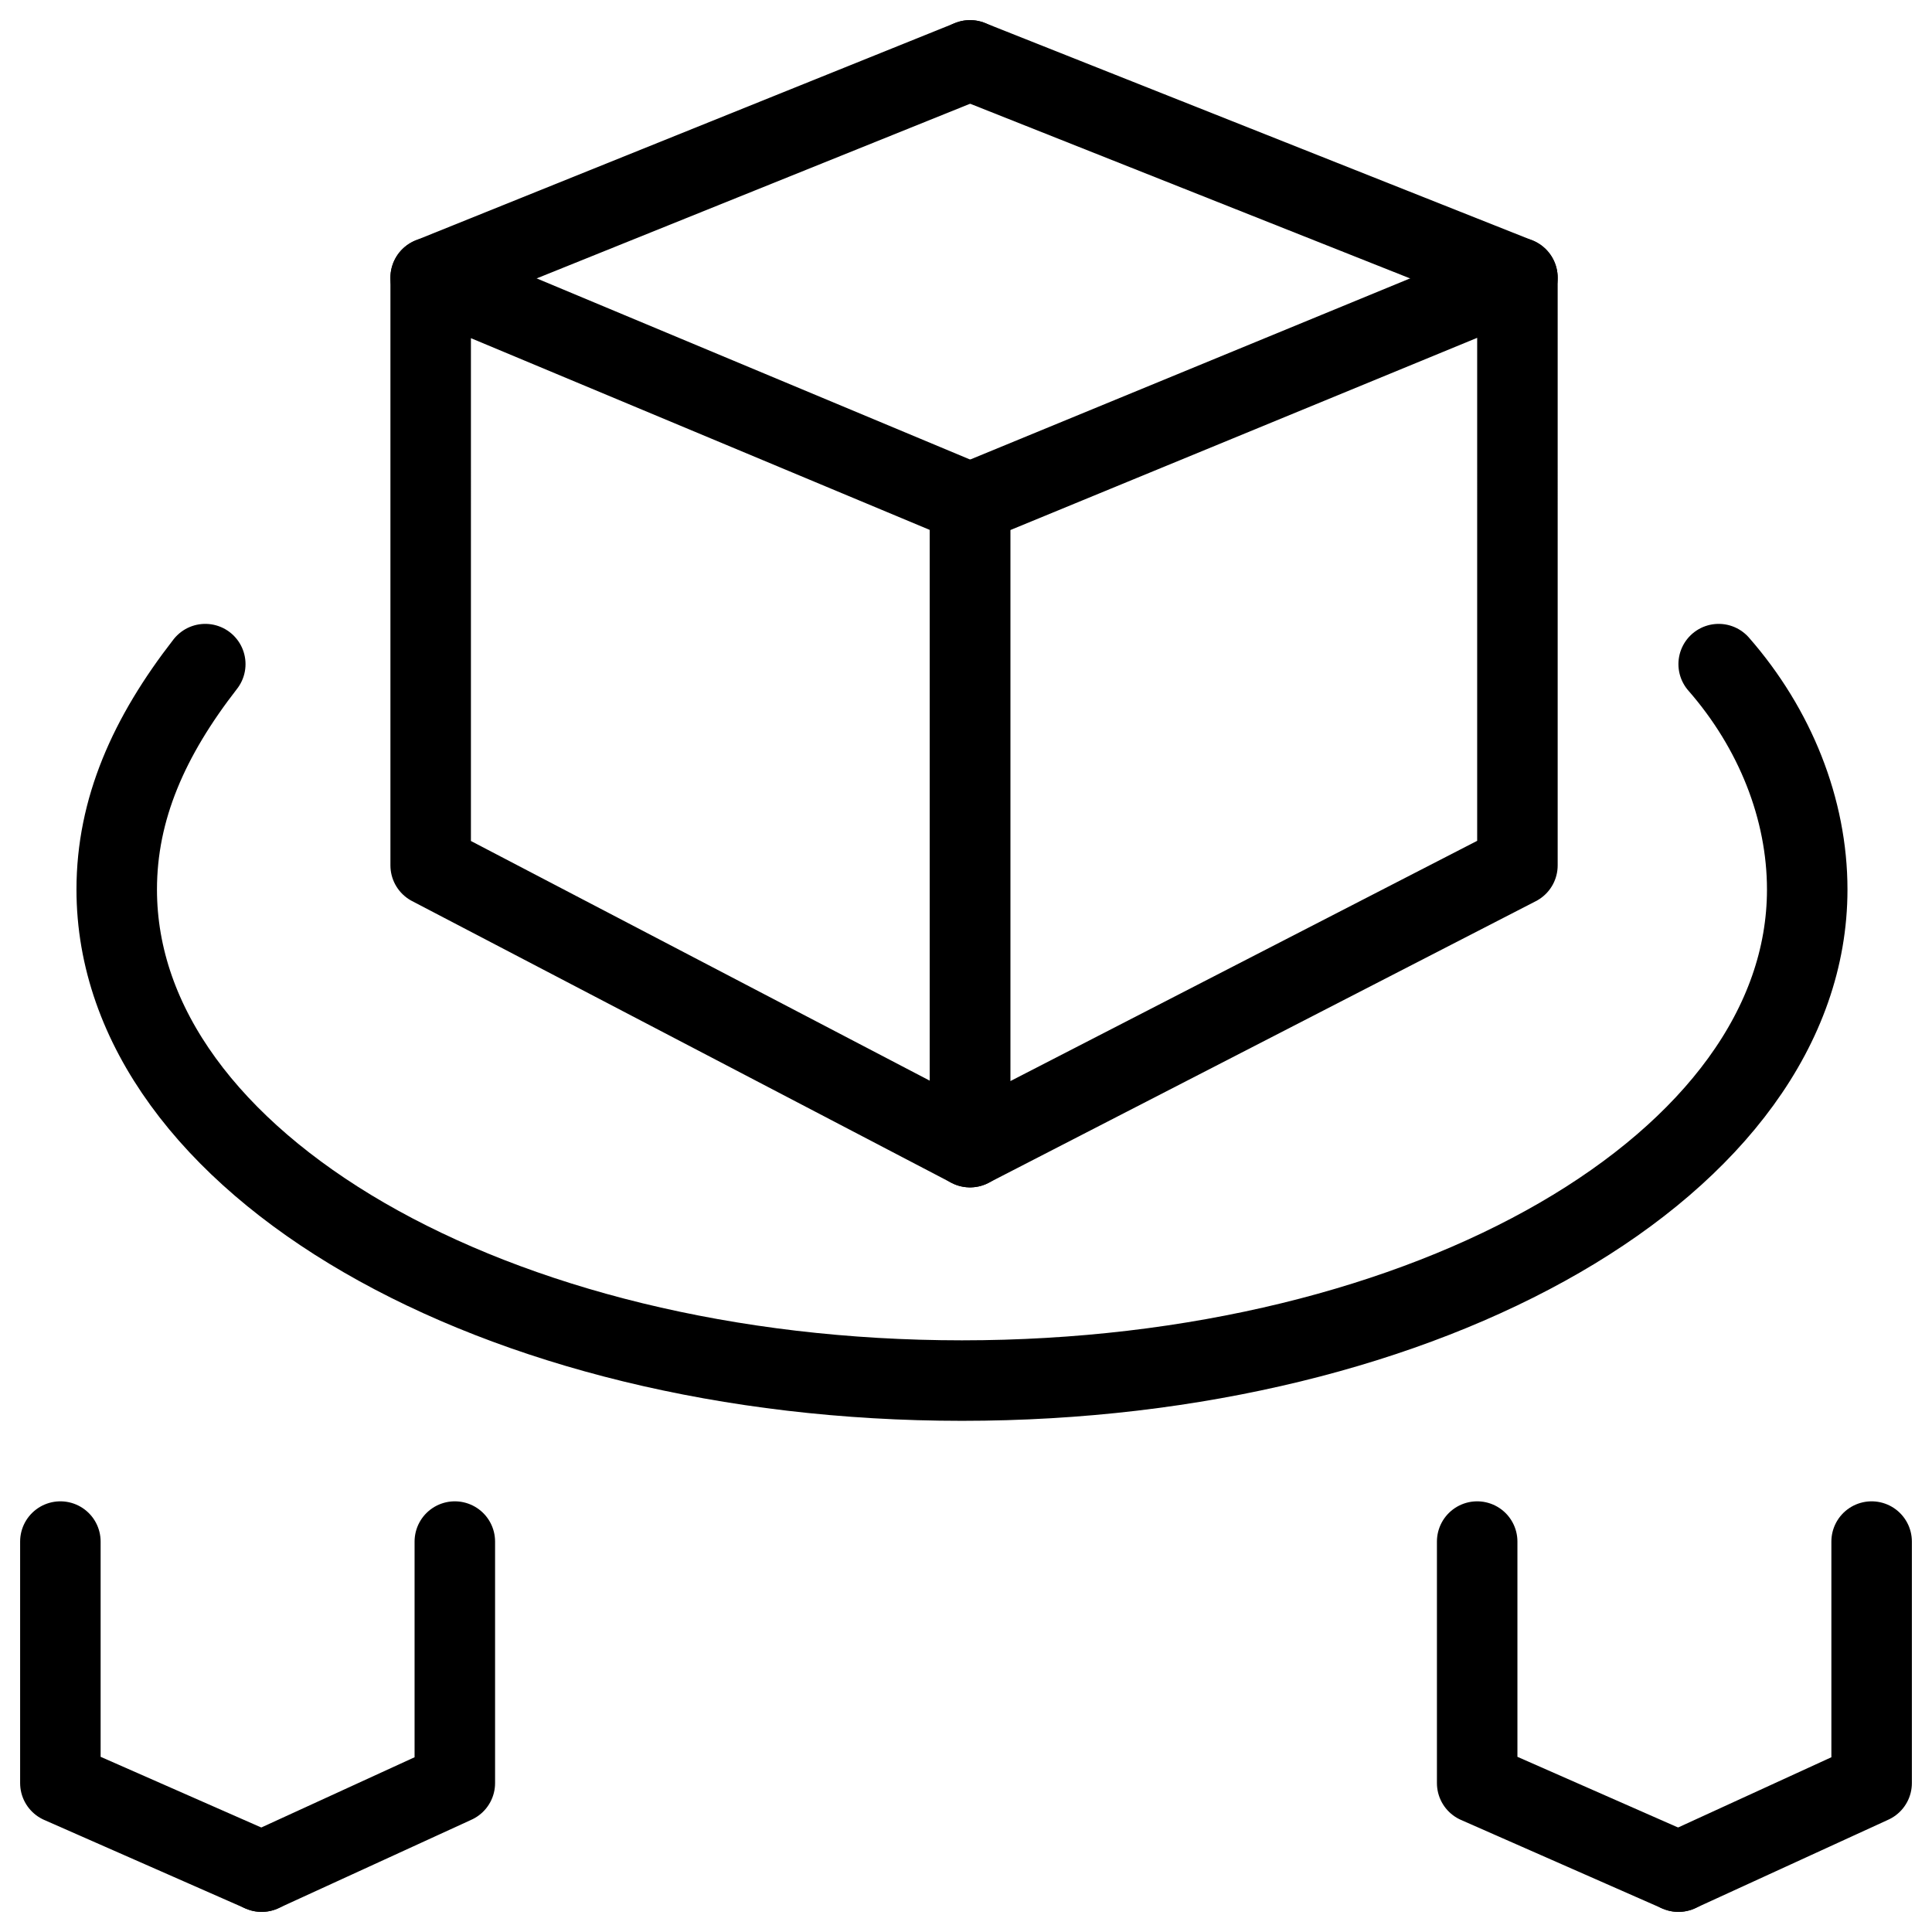
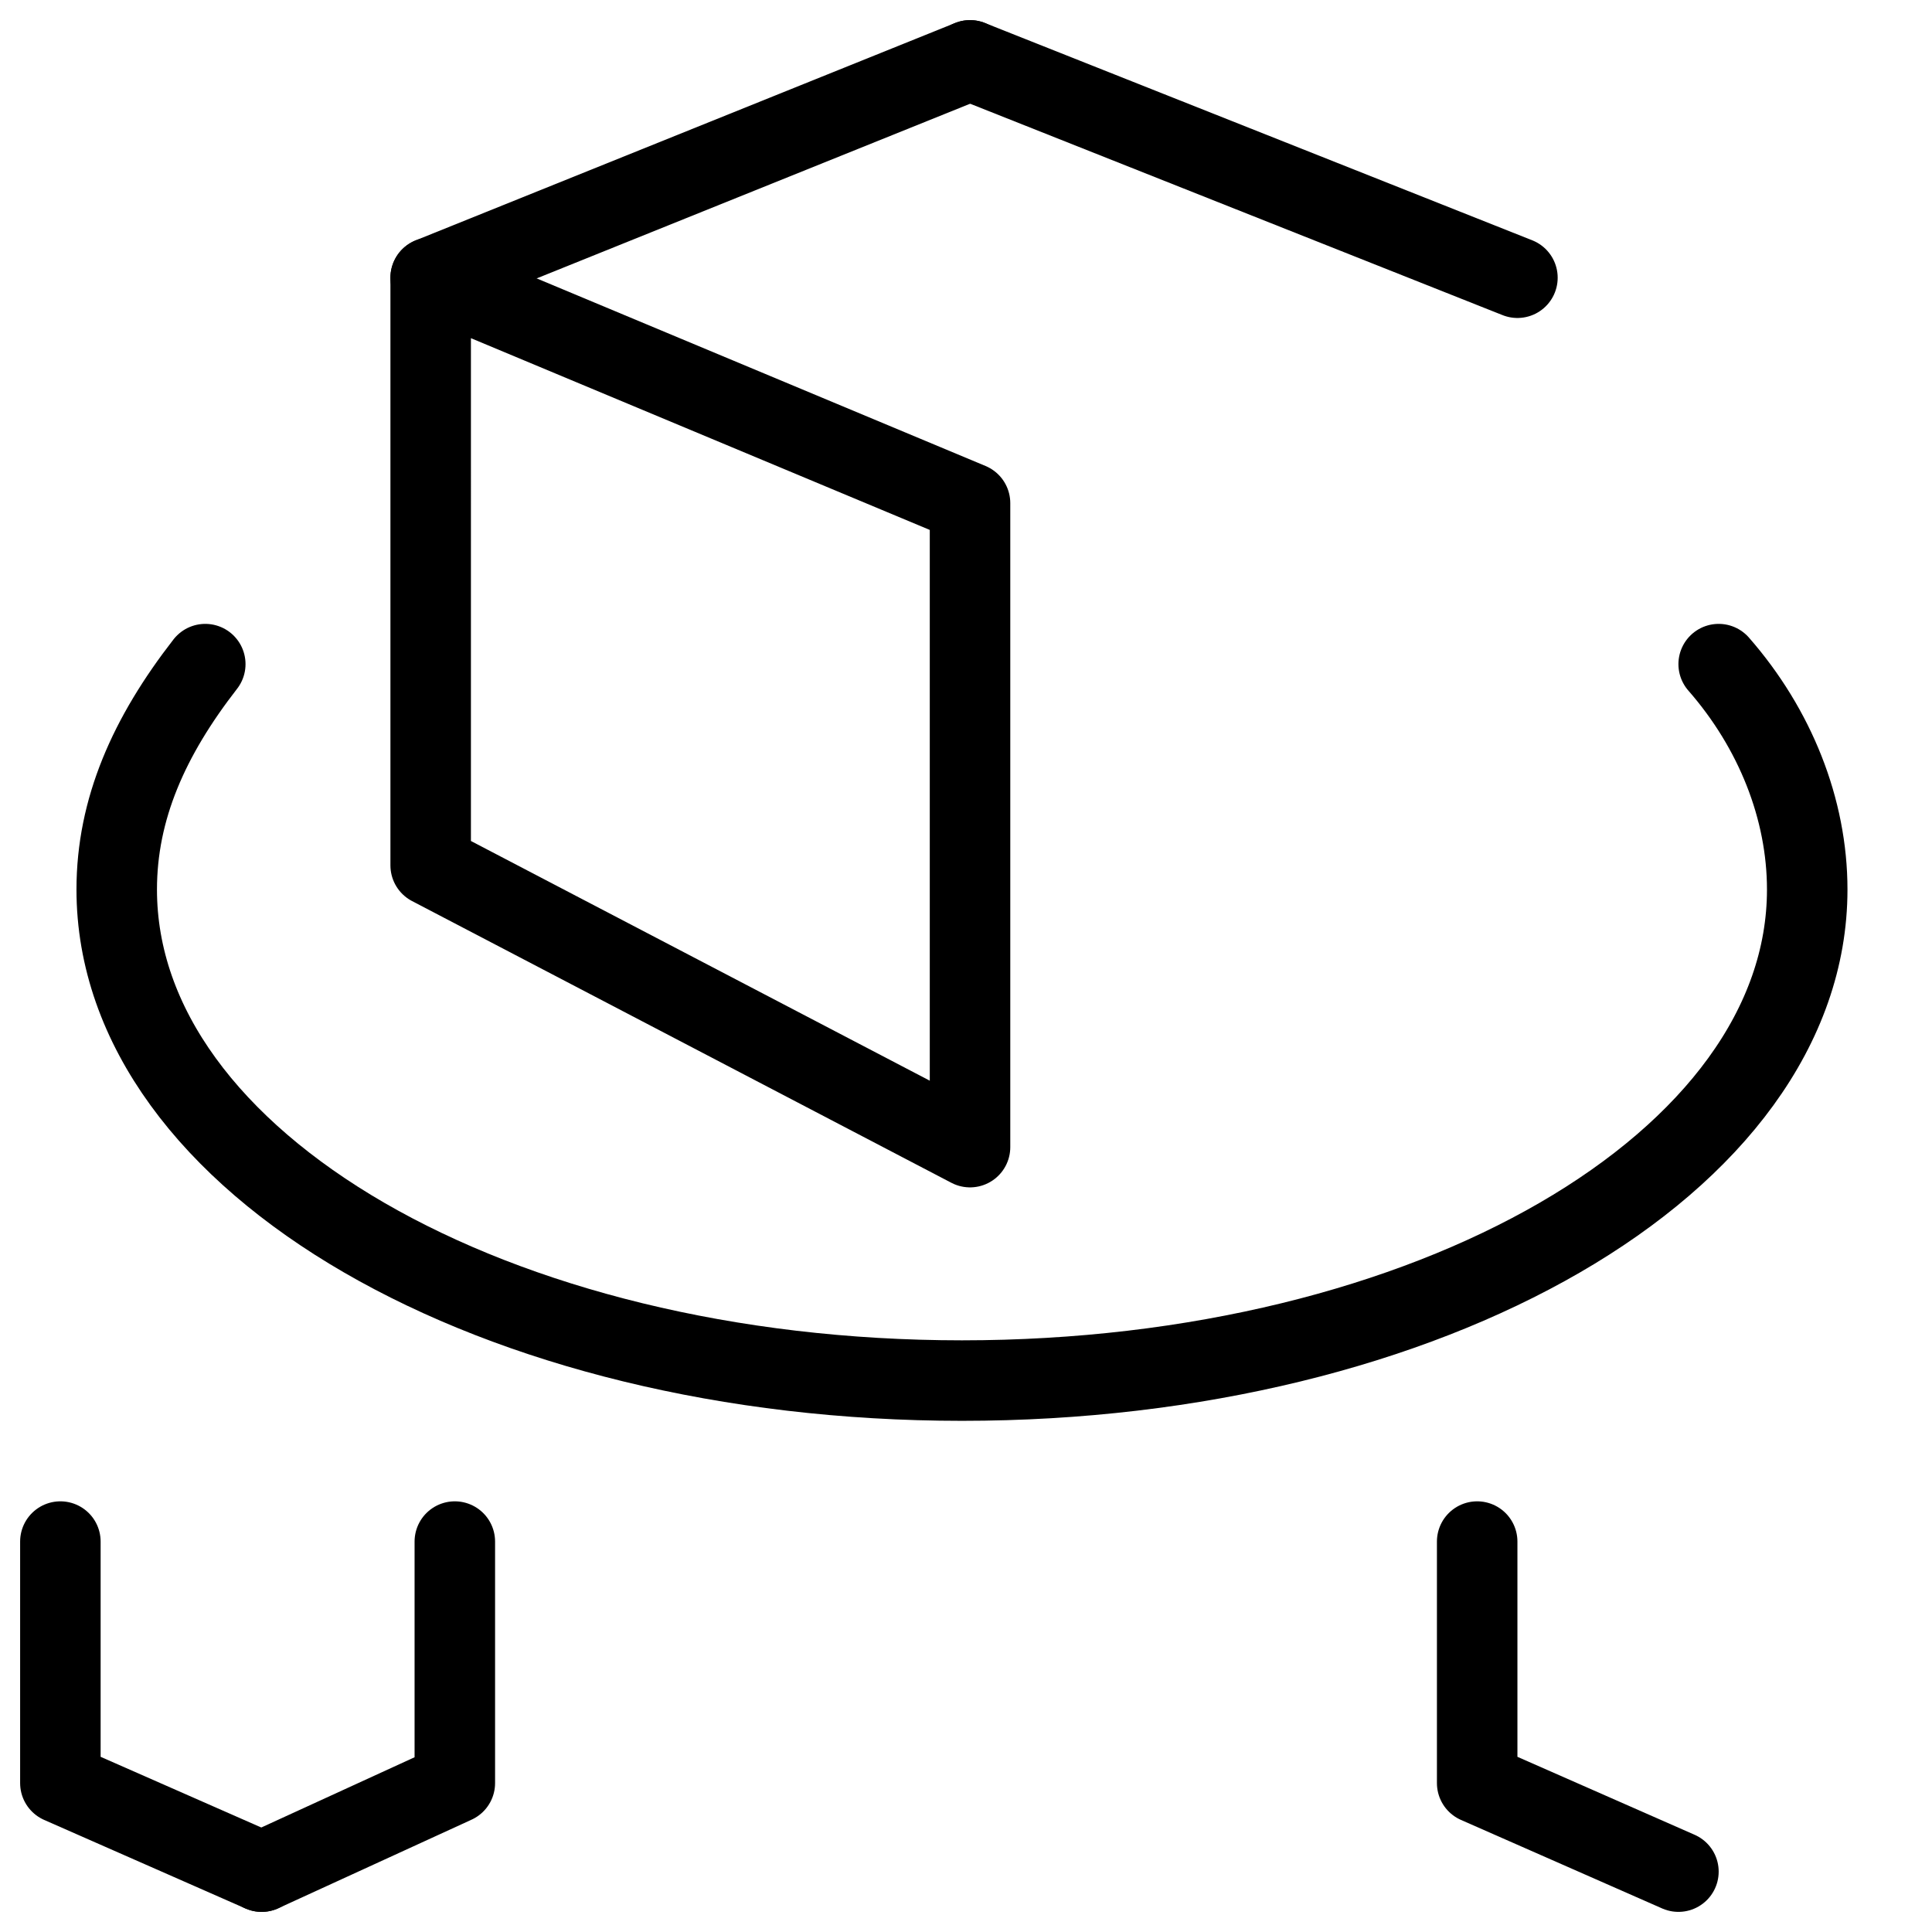
<svg xmlns="http://www.w3.org/2000/svg" fill="none" viewBox="0 0 24 24">
  <path stroke="#000000" stroke-linecap="round" stroke-linejoin="round" stroke-miterlimit="10" d="m12.05 14.25 -6.7 -3.5V3.45l6.7 2.8v8Z" stroke-width="1" />
-   <path stroke="#000000" stroke-linecap="round" stroke-linejoin="round" stroke-miterlimit="10" d="m12.05 14.25 6.8 -3.5V3.45l-6.8 2.8v8Z" stroke-width="1" />
  <path stroke="#000000" stroke-linecap="round" stroke-linejoin="round" stroke-miterlimit="10" d="M5.35 3.45 12.05 0.75" stroke-width="1" />
  <path stroke="#000000" stroke-linecap="round" stroke-linejoin="round" stroke-miterlimit="10" d="m18.85 3.45 -6.8 -2.7" stroke-width="1" />
  <path stroke="#000000" stroke-linecap="round" stroke-linejoin="round" stroke-miterlimit="10" d="M21.35 8.25c0.7 0.8 1.1 1.8 1.1 2.8 0 3.4 -4.7 6.1 -10.5 6.1 -5.8 0 -10.5 -2.7 -10.5 -6.1 0 -1 0.4 -1.9 1.1 -2.8" stroke-width="1" />
  <path stroke="#000000" stroke-linecap="round" stroke-linejoin="round" stroke-miterlimit="10" d="m3.25 23.25 -2.5 -1.1v-3" stroke-width="1" />
  <path stroke="#000000" stroke-linecap="round" stroke-linejoin="round" stroke-miterlimit="10" d="m3.25 23.25 2.4 -1.1v-3" stroke-width="1" />
  <path stroke="#000000" stroke-linecap="round" stroke-linejoin="round" stroke-miterlimit="10" d="m20.85 23.25 -2.5 -1.1v-3" stroke-width="1" />
-   <path stroke="#000000" stroke-linecap="round" stroke-linejoin="round" stroke-miterlimit="10" d="m20.85 23.25 2.4 -1.1v-3" stroke-width="1" />
</svg>